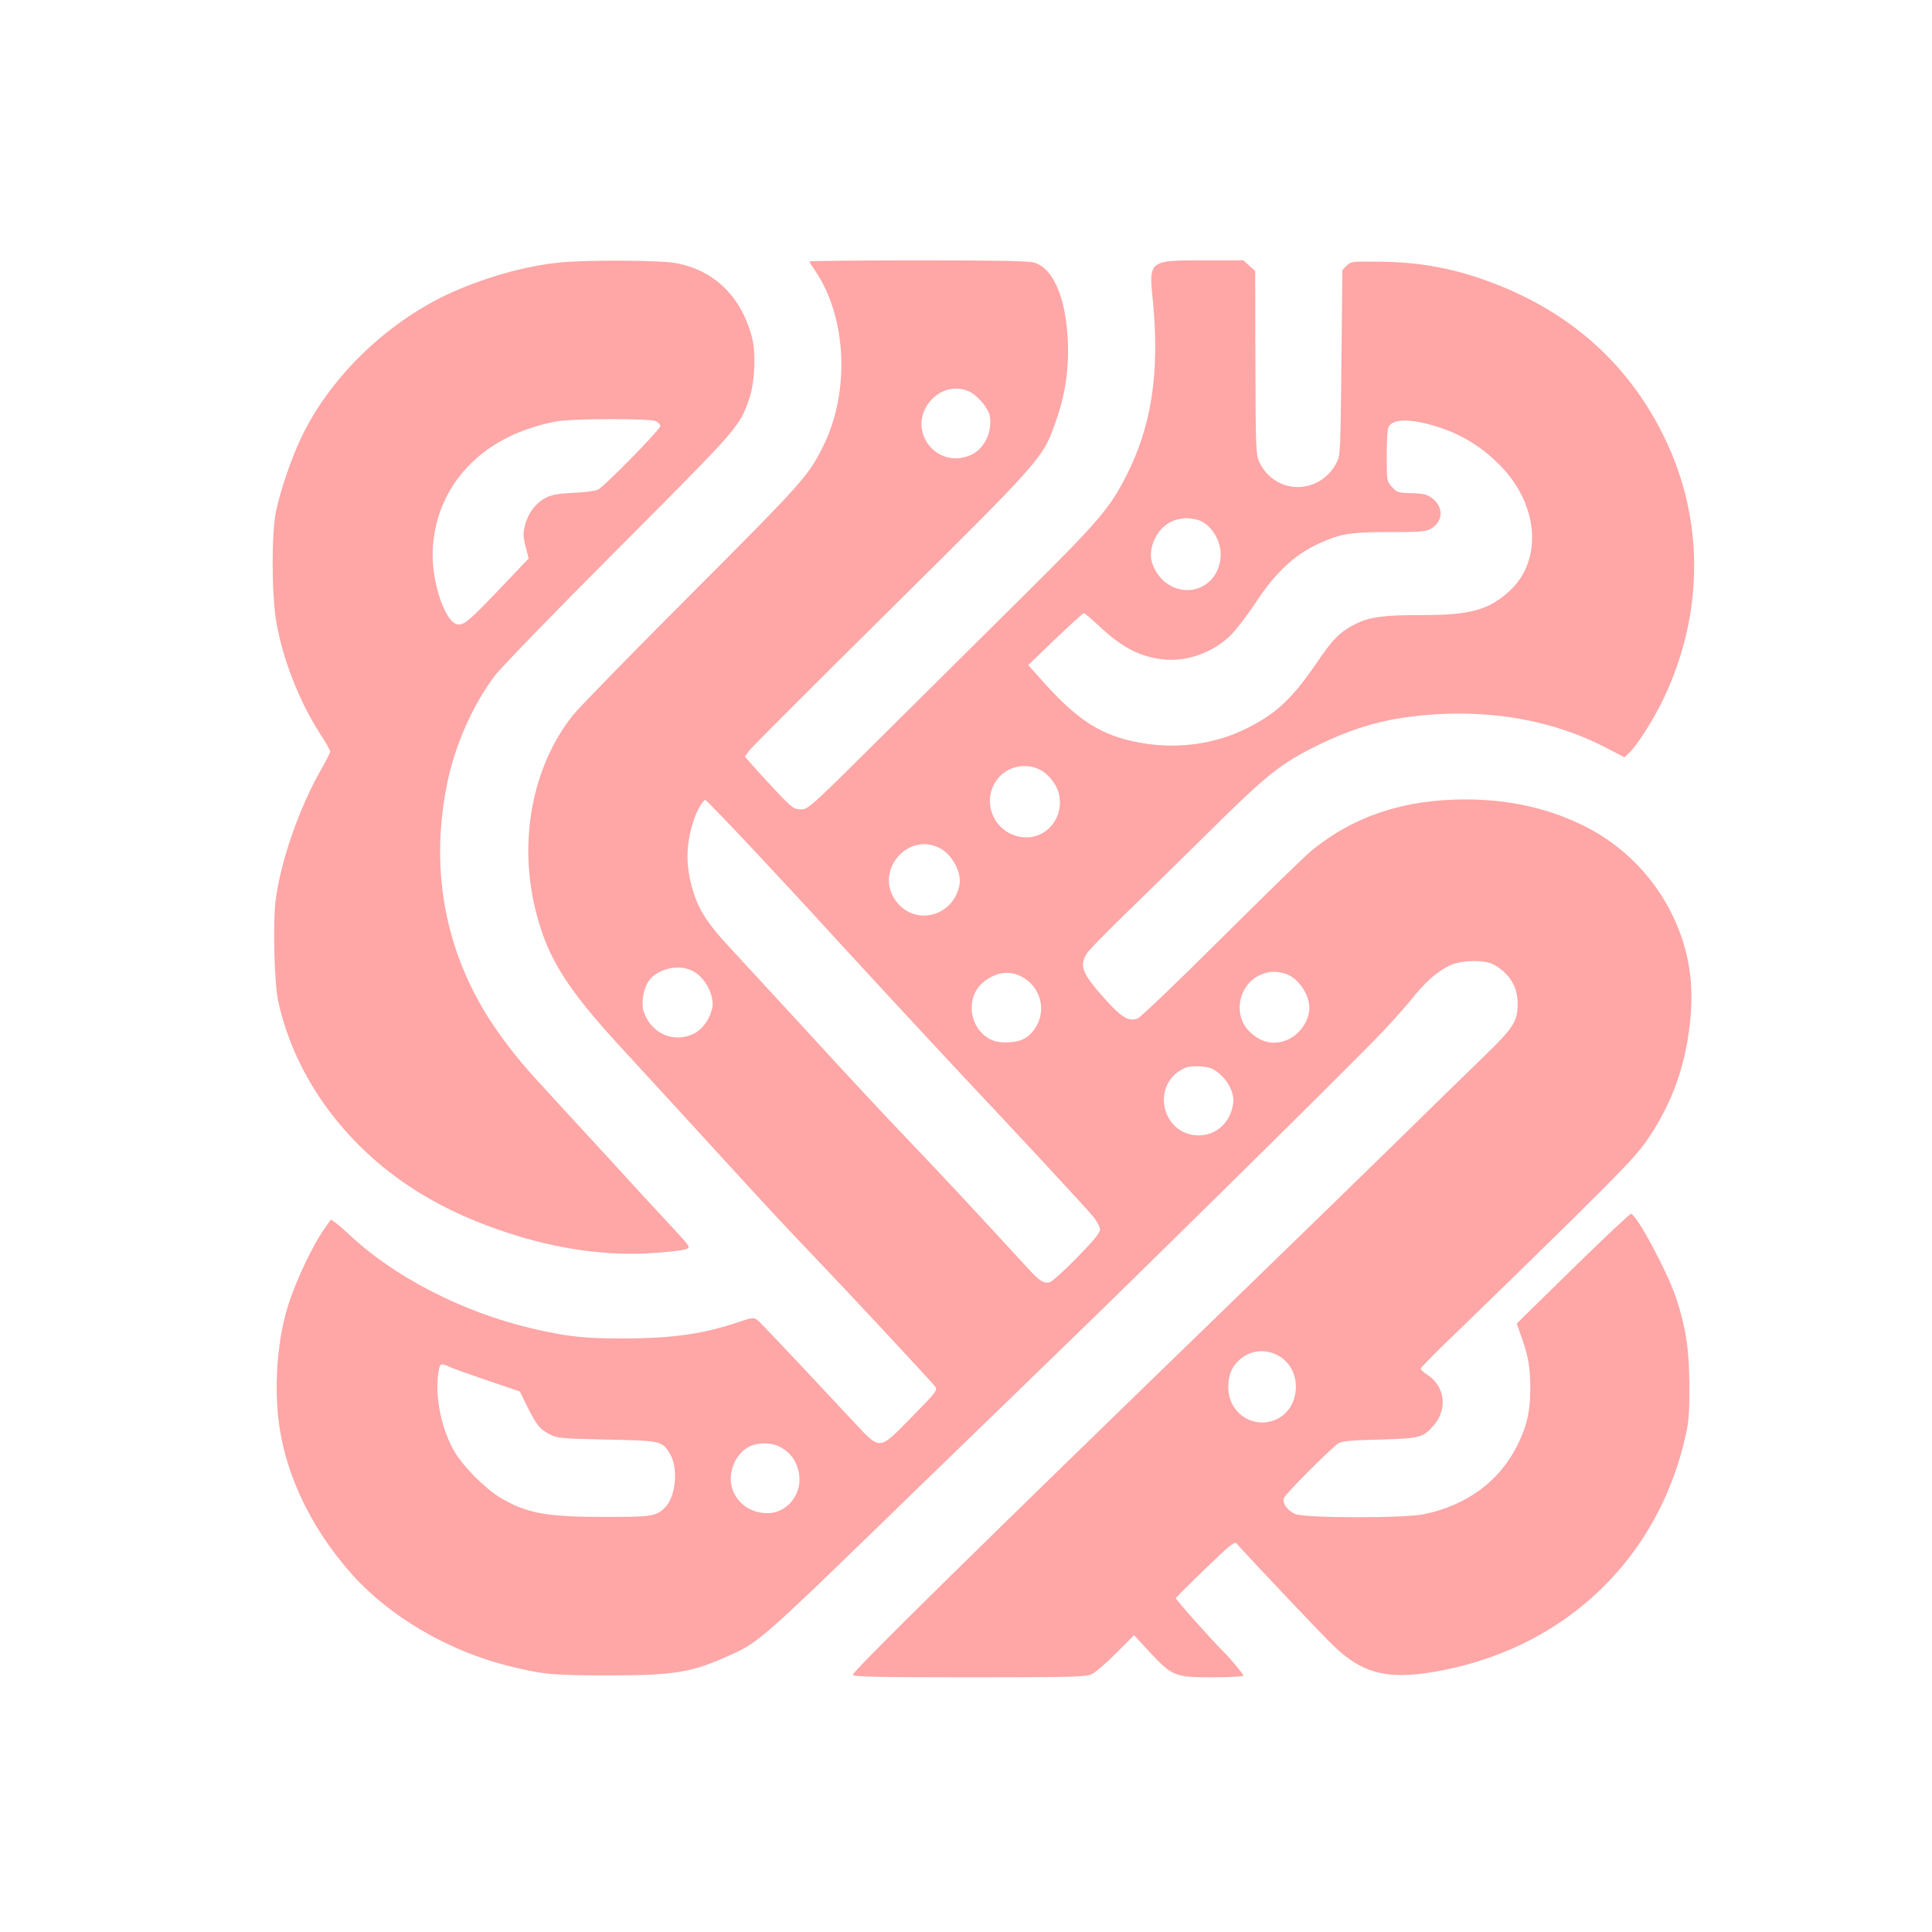
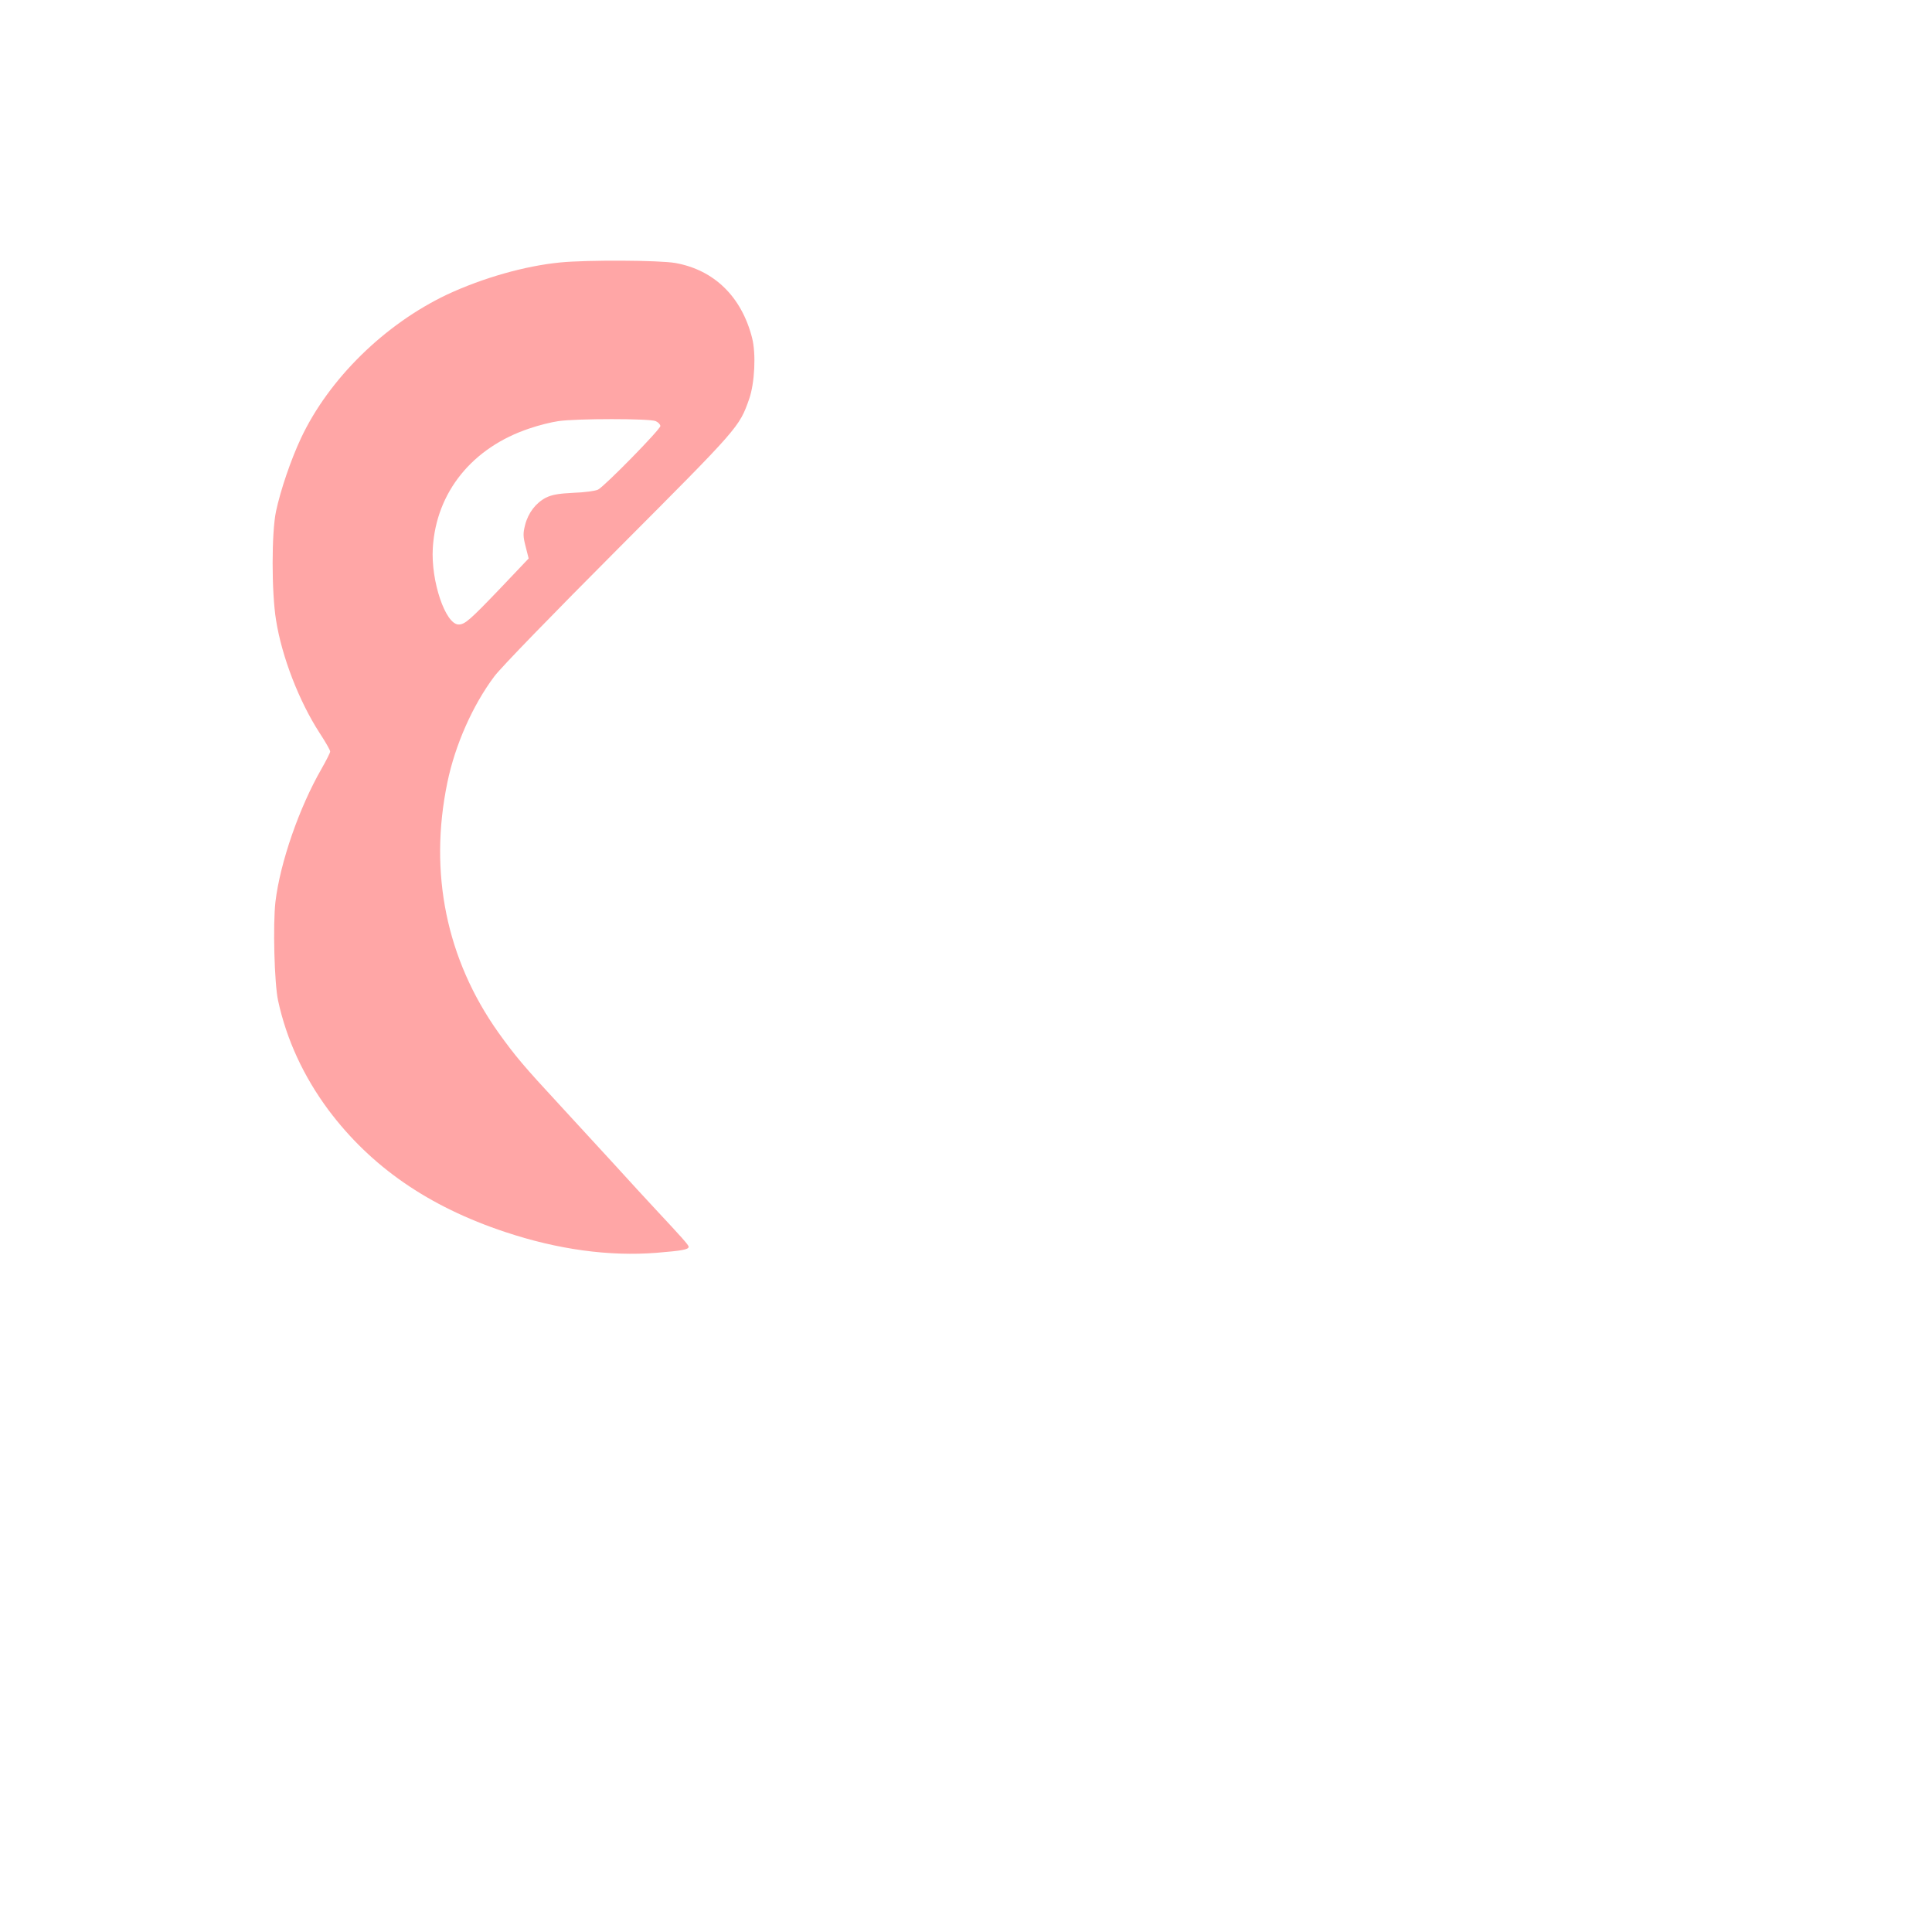
<svg xmlns="http://www.w3.org/2000/svg" version="1.0" width="1024pt" height="1024pt" viewBox="0 0 1024 1024" preserveAspectRatio="xMidYMid meet">
  <g transform="translate(0,1024) scale(0.1,-0.1)" fill="#ffa6a6" stroke="none">
-     <path d="M2970 8849 c-187 -18 -411 -82 -600 -170 -331 -157 -627 -447 -775 -762 -53 -113 -108 -274 -132 -387 -24 -113 -24 -428 0 -576 31 -197 123 -432 231 -599 31 -47 56 -91 56 -98 0 -7 -21 -48 -46 -92 -118 -205 -219 -496 -244 -704 -14 -121 -6 -433 14 -525 45 -207 135 -401 266 -578 226 -302 531 -513 938 -648 279 -93 551 -130 803 -110 134 11 169 17 169 32 0 9 -35 48 -175 198 -38 41 -140 151 -225 245 -85 93 -213 232 -285 310 -187 202 -233 256 -324 383 -275 388 -369 846 -270 1324 41 200 135 411 249 563 35 47 310 330 659 680 638 640 639 640 692 791 29 84 37 239 15 324 -56 218 -201 359 -406 396 -84 15 -467 17 -610 3z m505 -841 c14 -6 25 -18 25 -26 0 -18 -294 -318 -330 -337 -14 -7 -72 -15 -130 -17 -81 -4 -114 -10 -147 -26 -53 -28 -93 -79 -110 -145 -11 -44 -11 -60 3 -114 l16 -63 -152 -160 c-159 -166 -186 -190 -219 -190 -70 0 -148 231 -137 406 18 295 209 532 512 633 49 17 118 34 154 39 98 14 484 14 515 0z" />
-     <path d="M4290 8854 c0 -3 14 -25 31 -50 167 -244 185 -642 42 -929 -80 -160 -109 -192 -696 -780 -313 -313 -596 -603 -628 -643 -218 -271 -294 -672 -198 -1046 62 -244 162 -404 449 -716 151 -165 268 -291 683 -745 121 -132 273 -294 337 -360 147 -153 631 -672 648 -696 12 -17 -1 -33 -125 -159 -179 -182 -163 -181 -316 -18 -388 415 -491 524 -507 535 -15 10 -30 8 -86 -11 -184 -64 -356 -90 -614 -90 -212 -1 -306 10 -495 54 -367 87 -730 274 -970 502 -48 45 -90 77 -93 72 -4 -6 -21 -30 -38 -55 -54 -77 -137 -249 -179 -374 -56 -163 -79 -379 -64 -580 24 -303 163 -610 396 -871 195 -219 504 -401 814 -480 193 -49 247 -54 540 -54 356 0 446 15 652 109 153 69 169 84 994 886 164 159 501 485 748 725 422 408 1406 1378 1668 1645 65 66 151 161 192 211 79 99 135 149 205 185 57 30 186 34 236 7 84 -46 128 -117 128 -208 0 -92 -22 -127 -171 -272 -70 -67 -256 -249 -413 -403 -157 -154 -573 -559 -925 -900 -1327 -1286 -2015 -1962 -2015 -1982 0 -10 130 -13 616 -13 553 0 620 2 651 17 19 9 77 59 129 111 l95 95 84 -91 c119 -127 132 -132 333 -132 89 0 162 4 162 9 0 8 -66 88 -100 121 -60 59 -260 283 -258 290 2 4 72 74 156 155 129 125 155 146 166 134 131 -144 453 -483 512 -540 163 -158 304 -188 594 -129 655 133 1136 604 1276 1250 15 66 19 124 18 260 -1 189 -19 305 -70 460 -47 140 -206 437 -239 447 -5 1 -144 -129 -308 -290 l-298 -292 26 -74 c36 -102 46 -160 46 -276 -1 -117 -18 -192 -66 -290 -94 -193 -267 -322 -495 -370 -109 -23 -638 -22 -687 1 -42 21 -67 56 -58 84 6 20 241 256 287 289 19 13 60 17 218 21 216 6 232 10 288 74 77 88 61 210 -35 271 -18 11 -32 25 -33 31 0 6 98 105 218 219 119 115 377 367 573 559 307 304 364 364 421 451 121 183 188 368 214 593 25 213 -2 390 -86 570 -98 208 -264 379 -469 482 -192 96 -398 142 -631 143 -327 0 -591 -87 -817 -270 -32 -26 -246 -234 -475 -462 -230 -229 -431 -422 -448 -429 -45 -18 -83 3 -168 97 -126 140 -143 180 -102 247 12 18 97 106 190 196 93 90 296 289 452 443 317 314 389 371 593 470 145 71 293 119 435 140 399 59 777 3 1092 -163 l88 -46 25 24 c43 40 133 182 184 291 212 447 214 942 6 1374 -176 365 -457 632 -838 795 -228 97 -433 141 -674 143 -146 2 -153 1 -175 -21 l-23 -23 -5 -492 c-5 -480 -6 -493 -27 -532 -93 -173 -330 -167 -410 10 -16 37 -18 81 -19 524 l-1 485 -32 28 -31 28 -208 0 c-295 0 -294 1 -271 -221 36 -370 -7 -656 -139 -916 -89 -176 -147 -244 -534 -628 -200 -198 -541 -537 -758 -752 -383 -381 -397 -393 -434 -393 -34 0 -45 7 -102 65 -34 36 -93 99 -130 140 l-66 75 25 34 c14 18 350 354 747 747 790 782 806 800 869 975 50 137 71 251 72 389 0 257 -69 440 -179 473 -28 9 -205 12 -616 12 -317 0 -576 -3 -576 -6z m843 -687 c45 -19 105 -89 113 -131 15 -84 -28 -174 -99 -207 -185 -83 -348 135 -214 288 53 60 129 79 200 50z m2482 -188 c138 -42 254 -117 354 -225 190 -208 203 -493 29 -649 -110 -99 -206 -125 -463 -125 -202 0 -276 -10 -350 -47 -84 -43 -120 -79 -206 -206 -128 -188 -214 -269 -370 -347 -170 -86 -377 -113 -575 -75 -194 37 -316 113 -492 307 l-92 103 142 137 c79 75 147 137 152 138 5 0 40 -29 78 -65 123 -116 218 -166 343 -180 125 -14 264 36 358 128 29 29 87 105 130 169 115 177 224 273 376 334 91 37 147 44 345 44 159 0 185 2 212 19 66 40 66 117 0 164 -25 17 -46 22 -106 23 -70 2 -76 4 -102 33 -28 31 -28 33 -28 159 0 70 3 138 7 151 14 52 111 56 258 10z m-1273 -493 c67 -14 128 -102 128 -183 -1 -161 -162 -245 -290 -152 -45 33 -79 95 -80 144 0 90 63 176 142 192 43 9 50 9 100 -1z m-840 -1321 c47 -19 95 -75 109 -127 34 -129 -65 -250 -193 -235 -157 19 -227 206 -120 321 51 54 133 71 204 41z m-1501 -437 c140 -150 274 -295 300 -323 132 -146 665 -722 804 -870 270 -286 638 -683 683 -736 25 -30 42 -61 42 -76 0 -18 -32 -57 -122 -149 -67 -69 -132 -127 -144 -130 -30 -8 -56 8 -107 64 -271 295 -461 499 -612 657 -187 196 -292 308 -670 720 -121 131 -260 282 -309 335 -112 120 -160 194 -190 289 -43 136 -43 249 0 381 16 51 50 110 62 110 5 0 123 -123 263 -272z m980 17 c67 -35 118 -132 104 -198 -36 -170 -241 -217 -339 -79 -111 157 65 364 235 277z m-1310 -651 c67 -34 117 -131 104 -197 -13 -59 -52 -114 -98 -136 -108 -52 -228 2 -266 120 -13 41 -1 117 25 156 44 68 160 96 235 57z m1763 -42 c87 -59 110 -175 53 -261 -36 -54 -78 -75 -152 -76 -46 0 -69 6 -98 23 -105 66 -118 222 -23 298 71 57 150 63 220 16z m1376 28 c66 -18 130 -108 130 -182 -1 -78 -64 -158 -141 -178 -68 -19 -134 4 -187 64 -75 86 -45 233 60 285 47 23 84 26 138 11z m-353 -526 c54 -43 86 -108 79 -162 -15 -113 -107 -185 -215 -167 -165 28 -209 254 -66 341 34 21 50 24 102 22 51 -3 69 -9 100 -34z m311 -1495 c79 -39 118 -132 93 -225 -43 -161 -256 -182 -332 -32 -30 60 -24 152 14 202 56 73 143 94 225 55z m-4380 -66 c20 -9 111 -41 202 -72 l165 -56 41 -83 c48 -96 65 -117 119 -145 37 -20 60 -22 300 -27 289 -6 293 -6 336 -76 46 -75 31 -230 -28 -286 -47 -45 -70 -48 -322 -48 -302 0 -406 19 -541 97 -92 54 -217 181 -262 268 -66 127 -95 295 -72 414 7 36 12 37 62 14z m1754 -426 c48 -29 75 -65 89 -119 31 -113 -51 -228 -163 -228 -92 0 -165 54 -189 137 -22 81 20 180 93 216 49 24 125 22 170 -6z" />
+     <path d="M2970 8849 c-187 -18 -411 -82 -600 -170 -331 -157 -627 -447 -775 -762 -53 -113 -108 -274 -132 -387 -24 -113 -24 -428 0 -576 31 -197 123 -432 231 -599 31 -47 56 -91 56 -98 0 -7 -21 -48 -46 -92 -118 -205 -219 -496 -244 -704 -14 -121 -6 -433 14 -525 45 -207 135 -401 266 -578 226 -302 531 -513 938 -648 279 -93 551 -130 803 -110 134 11 169 17 169 32 0 9 -35 48 -175 198 -38 41 -140 151 -225 245 -85 93 -213 232 -285 310 -187 202 -233 256 -324 383 -275 388 -369 846 -270 1324 41 200 135 411 249 563 35 47 310 330 659 680 638 640 639 640 692 791 29 84 37 239 15 324 -56 218 -201 359 -406 396 -84 15 -467 17 -610 3m505 -841 c14 -6 25 -18 25 -26 0 -18 -294 -318 -330 -337 -14 -7 -72 -15 -130 -17 -81 -4 -114 -10 -147 -26 -53 -28 -93 -79 -110 -145 -11 -44 -11 -60 3 -114 l16 -63 -152 -160 c-159 -166 -186 -190 -219 -190 -70 0 -148 231 -137 406 18 295 209 532 512 633 49 17 118 34 154 39 98 14 484 14 515 0z" />
  </g>
</svg>